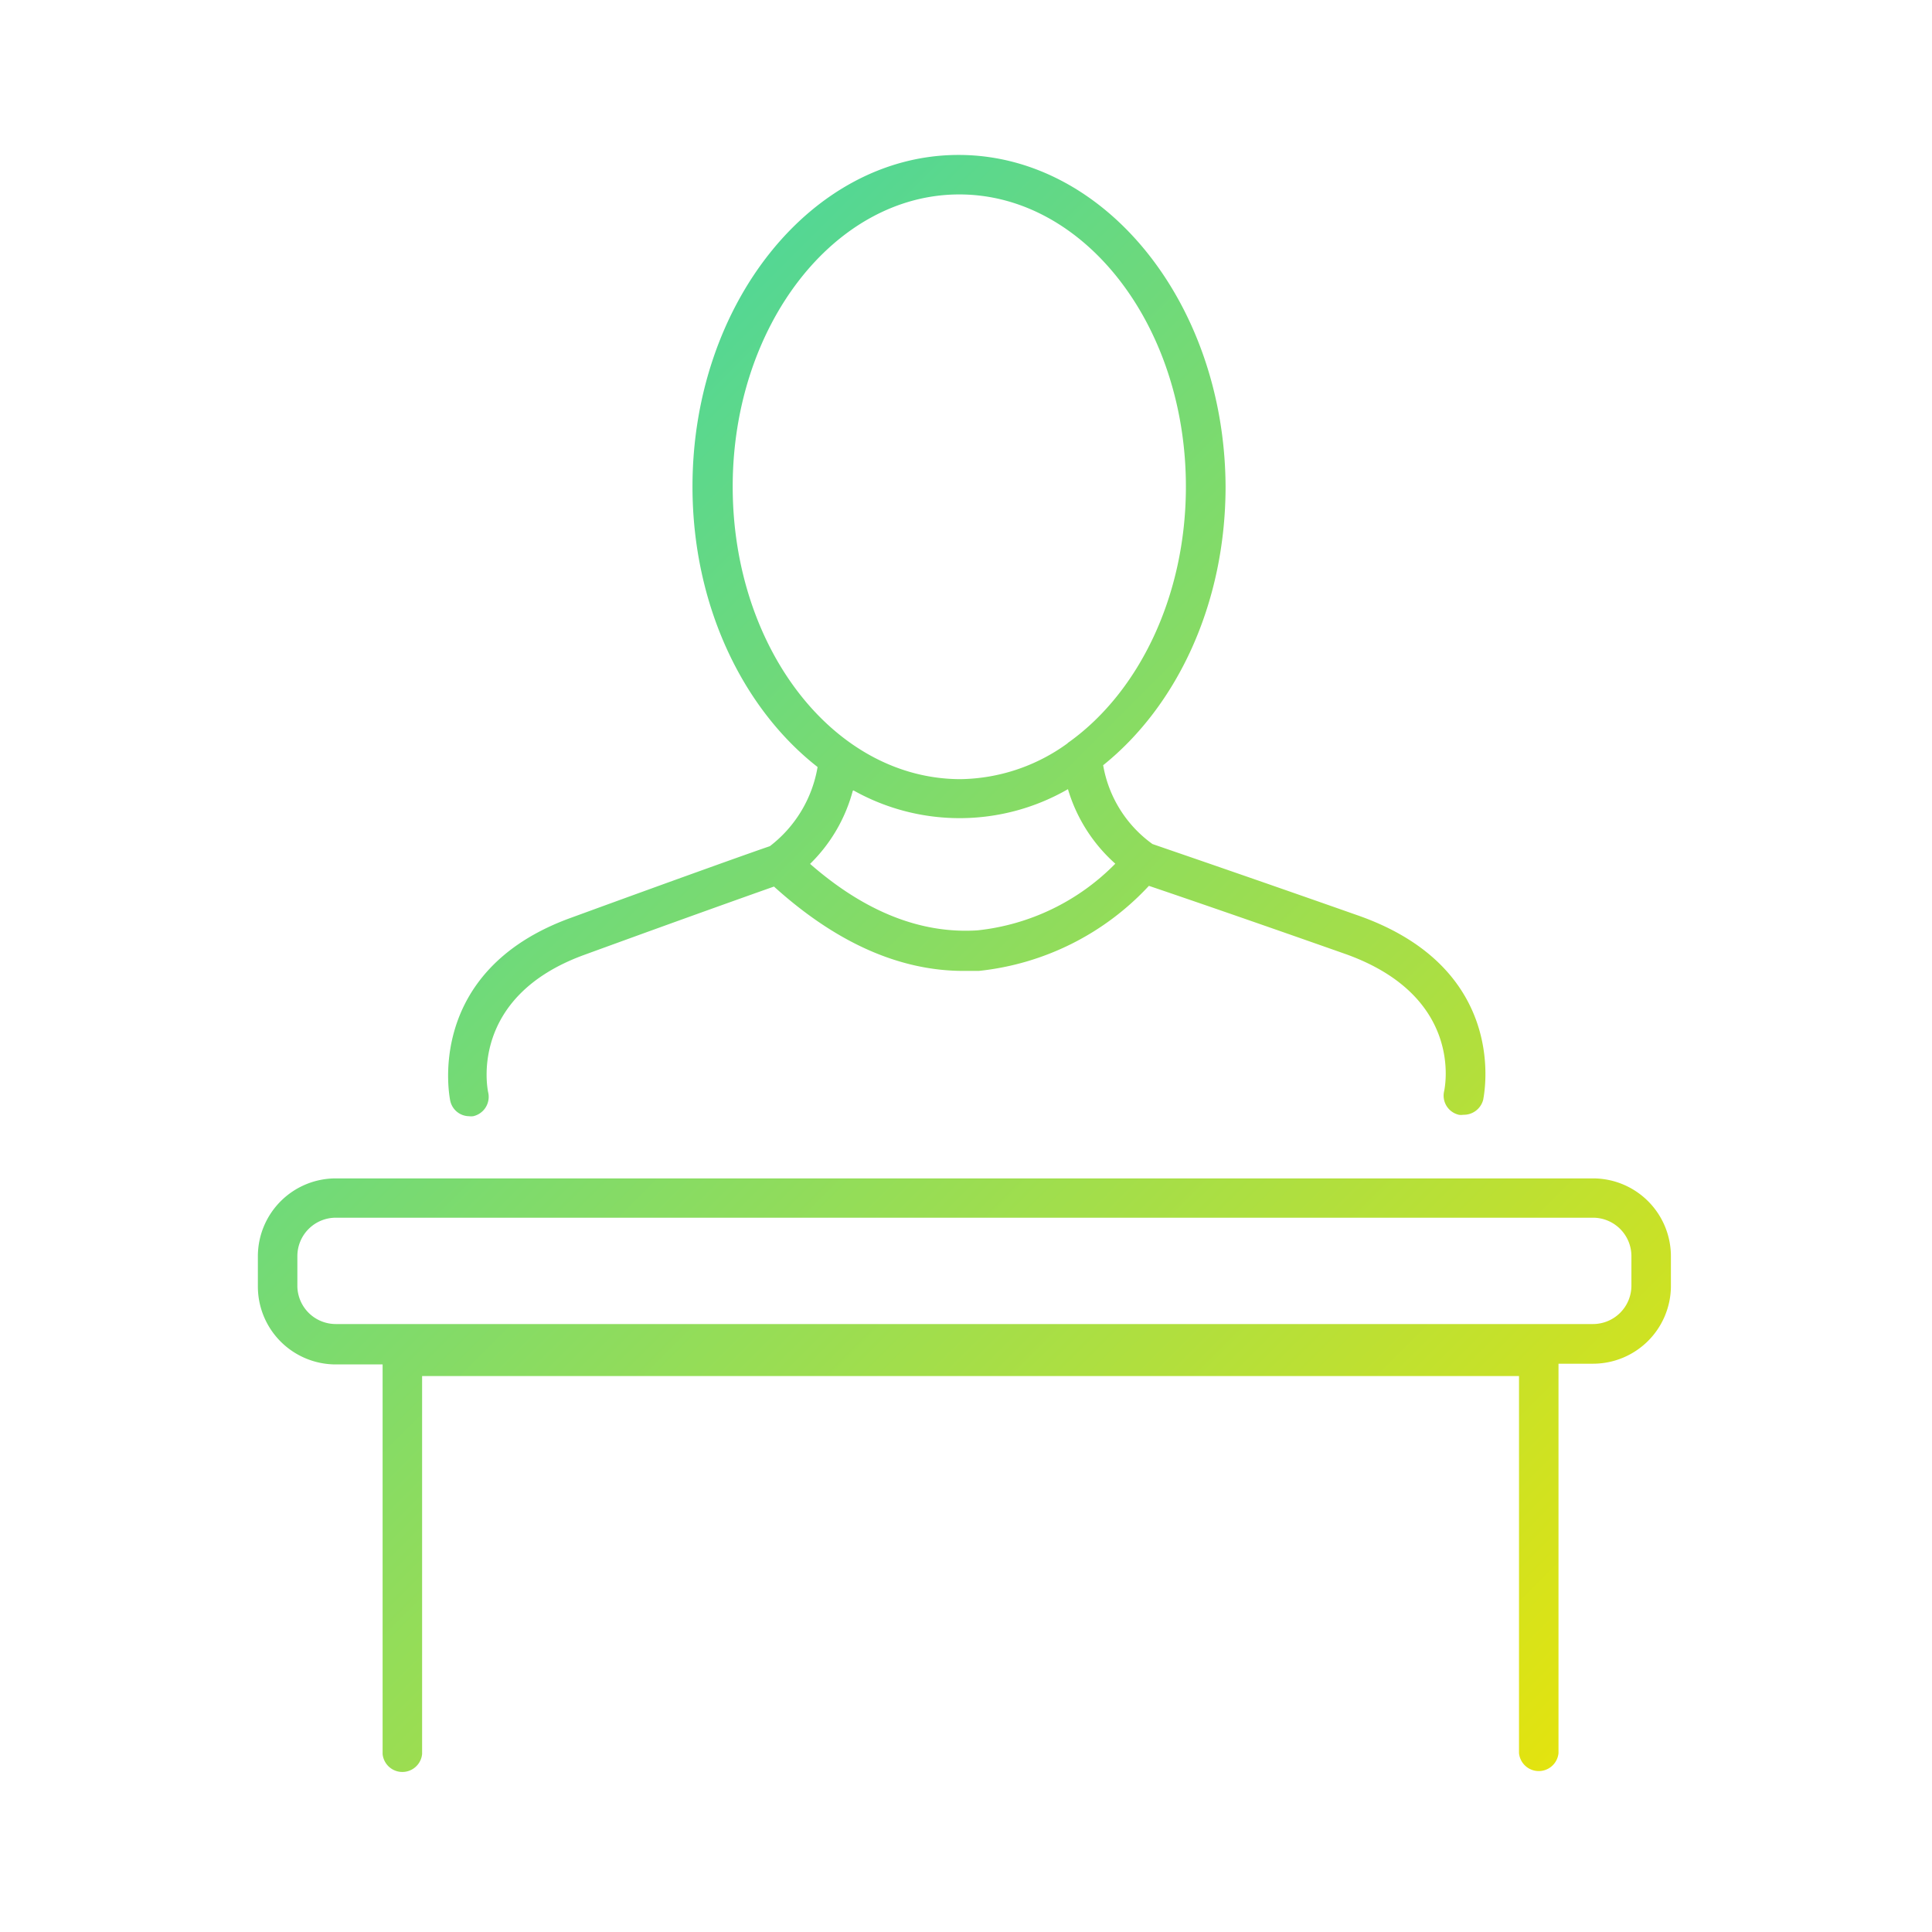
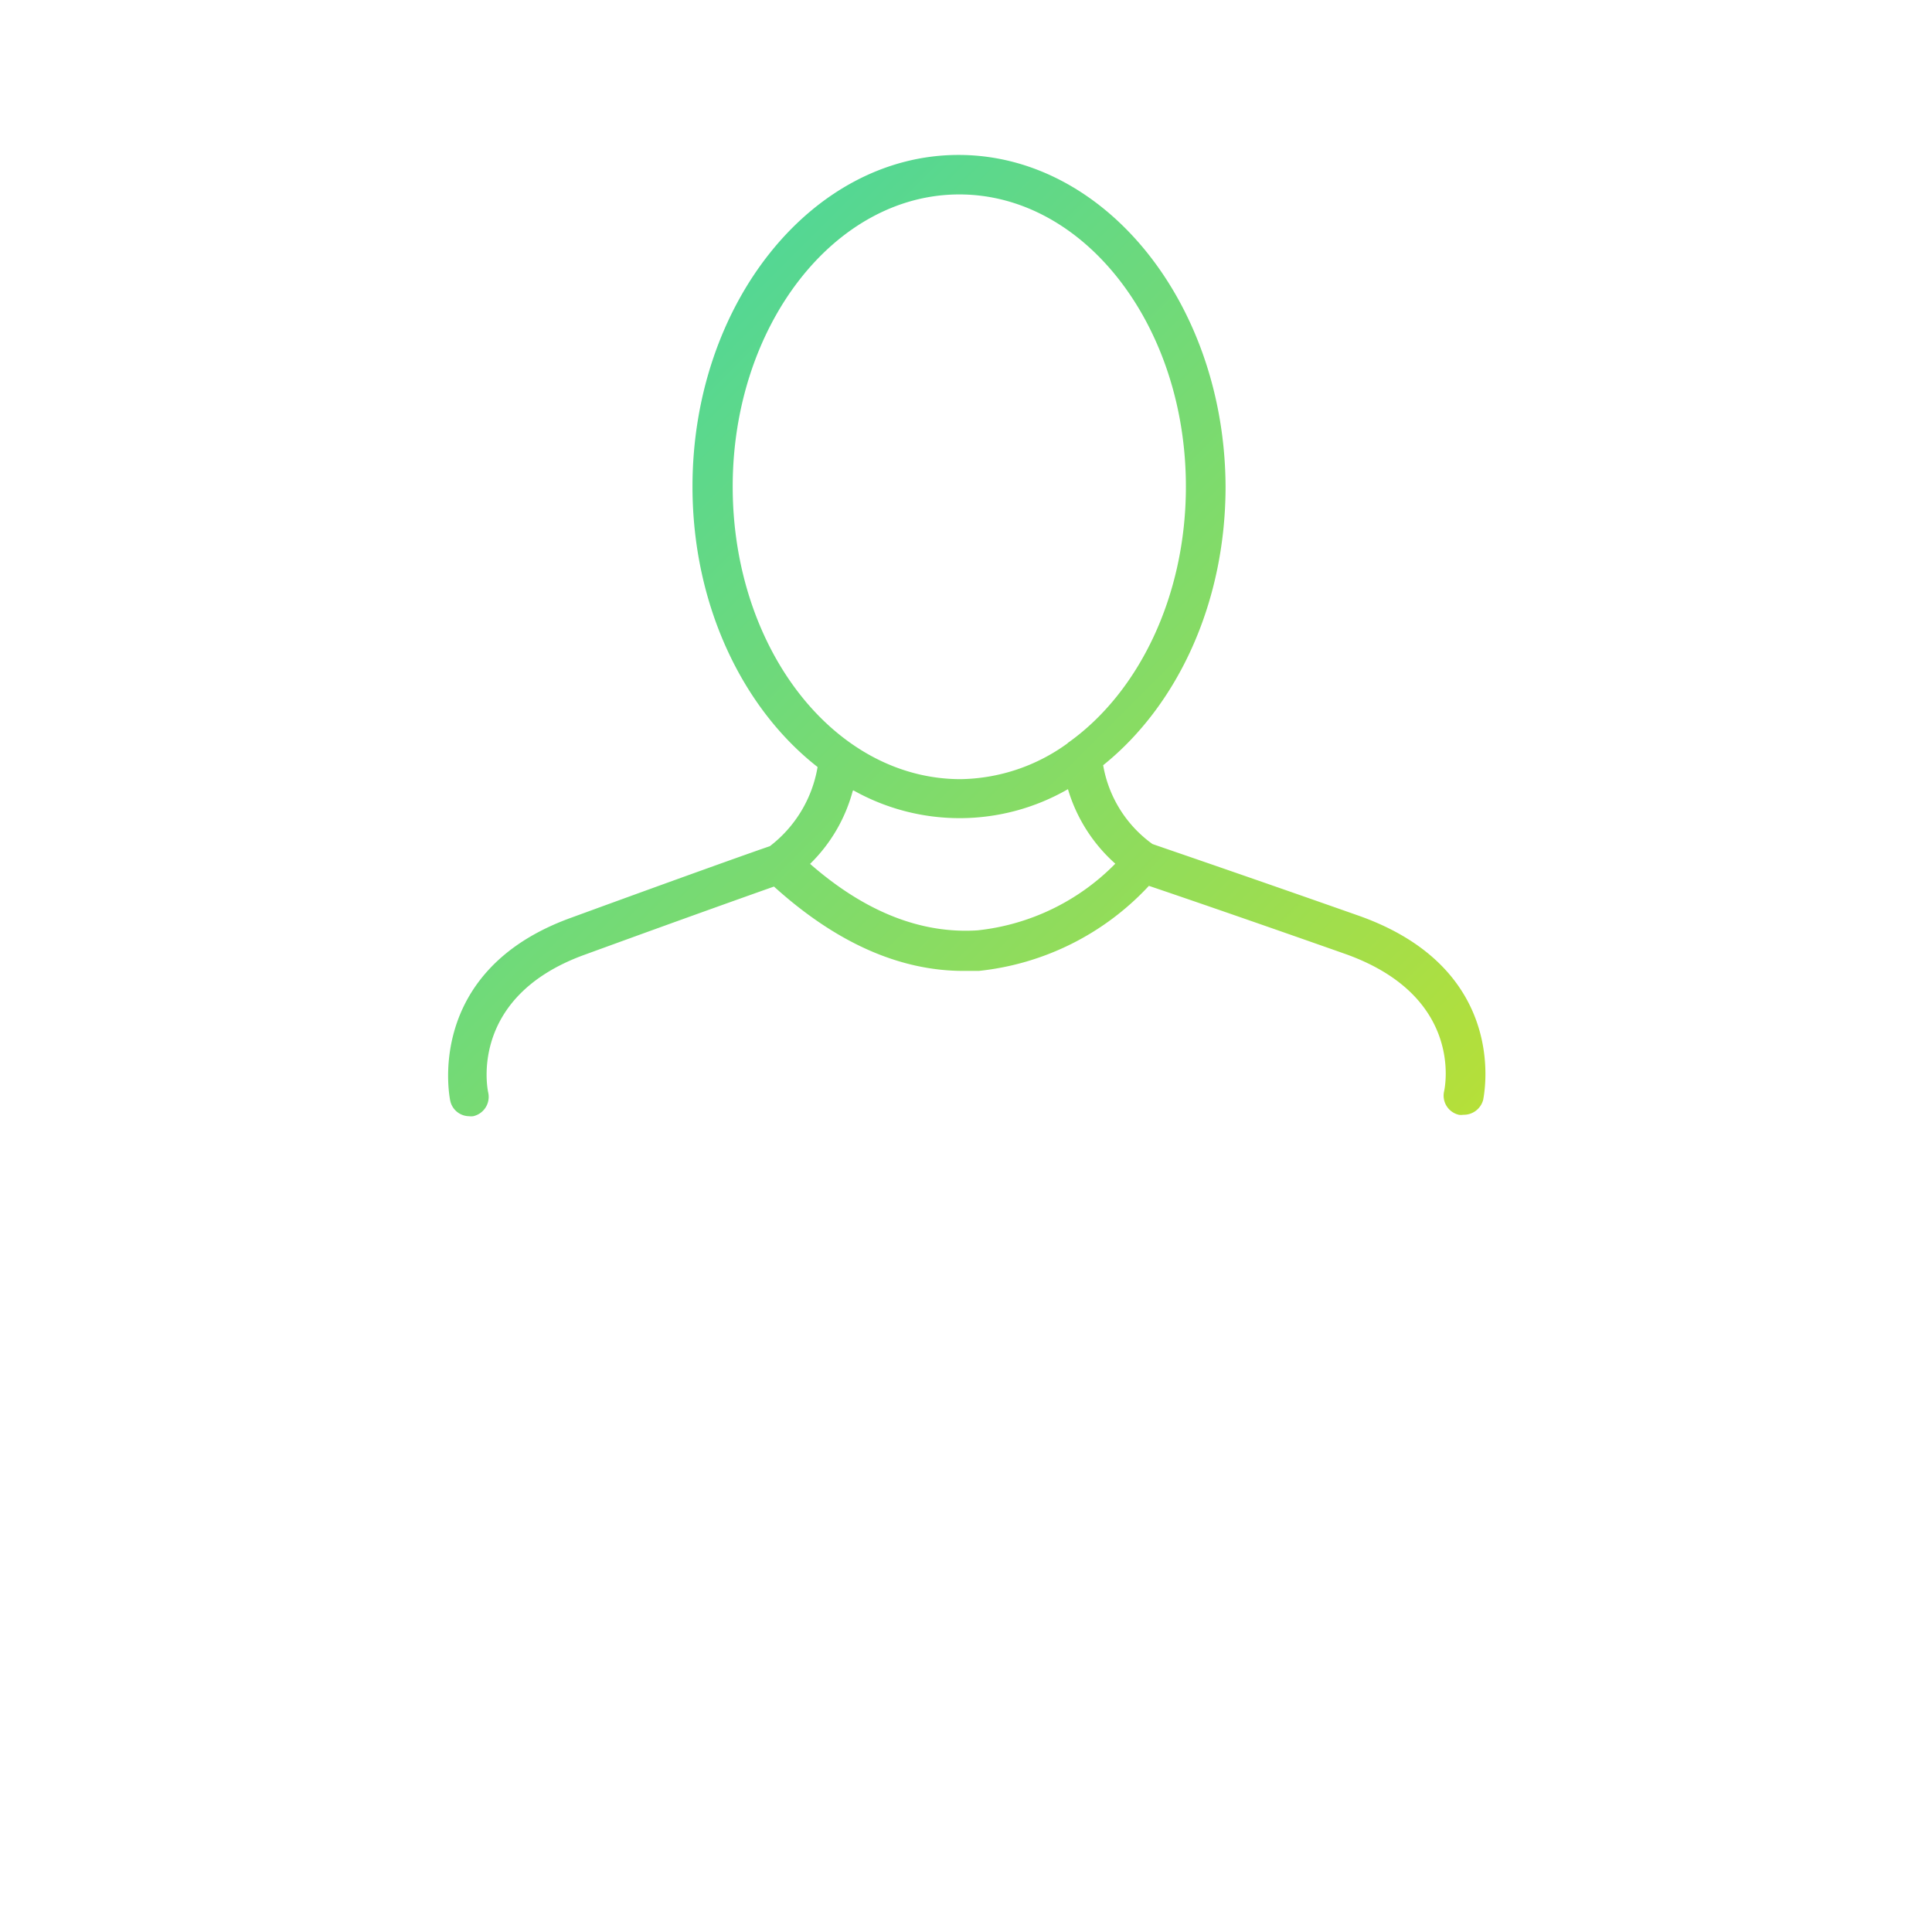
<svg xmlns="http://www.w3.org/2000/svg" xmlns:xlink="http://www.w3.org/1999/xlink" id="outline" viewBox="0 0 108.11 108.11">
  <defs>
    <style>.cls-1{fill:url(#New_Gradient_Swatch_1);}.cls-2{fill:url(#New_Gradient_Swatch_1-2);}</style>
    <linearGradient id="New_Gradient_Swatch_1" x1="5.96" y1="-0.8" x2="103.5" y2="96.75" gradientUnits="userSpaceOnUse">
      <stop offset="0" stop-color="#1ad2c9" />
      <stop offset="1" stop-color="#f3e500" />
    </linearGradient>
    <linearGradient id="New_Gradient_Swatch_1-2" x1="-10.46" y1="15.62" x2="87.09" y2="113.16" xlink:href="#New_Gradient_Swatch_1" />
  </defs>
  <path class="cls-1" d="M26.24,62.46a1,1,0,0,0,.24,0,1.11,1.11,0,0,0,.84-1.32c-.05-.22-1.09-5.36,5.38-7.71,5.73-2.09,9.28-3.35,10.61-3.82,3.45,3.12,7,4.72,10.61,4.72l.85,0a15.13,15.13,0,0,0,9.52-4.76c1.42.48,5.08,1.73,10.93,3.79,6.7,2.35,5.64,7.47,5.59,7.7a1.1,1.1,0,0,0,.82,1.32.73.73,0,0,0,.25,0A1.12,1.12,0,0,0,83,61.52c0-.08,1.62-7.26-7-10.29-6.88-2.42-10.74-3.73-11.51-4a6.86,6.86,0,0,1-2.76-4.41c4.11-3.3,6.85-9,6.85-15.6C68.53,17,61.85,8.67,53.64,8.67S38.75,17,38.75,27.23c0,6.6,2.79,12.4,7,15.69a7.06,7.06,0,0,1-2.67,4.43c-.77.26-4.49,1.58-11.11,4-8.33,3-6.79,10.2-6.77,10.27A1.09,1.09,0,0,0,26.24,62.46ZM41,27.23c0-9,5.69-16.35,12.68-16.35s12.68,7.33,12.68,16.35c0,6.13-2.63,11.48-6.52,14.28,0,0-.08.05-.11.09a10.42,10.42,0,0,1-6,2C46.65,43.58,41,36.25,41,27.23Zm6.76,17a12.14,12.14,0,0,0,12-.07,9,9,0,0,0,2.65,4.17,12.68,12.68,0,0,1-7.71,3.73c-3.12.2-6.26-1-9.37-3.72A8.94,8.94,0,0,0,47.72,44.25Z" />
-   <path class="cls-2" d="M89.14,65.94H18.79a4.36,4.36,0,0,0-4.36,4.35V72a4.36,4.36,0,0,0,4.36,4.35h2.62v21.8a1.11,1.11,0,0,0,2.21,0V77H85v21.1a1.11,1.11,0,0,0,2.21,0V76.31h1.94A4.36,4.36,0,0,0,93.5,72V70.29A4.36,4.36,0,0,0,89.14,65.94Zm2.15,6a2.15,2.15,0,0,1-2.15,2.15H18.79A2.15,2.15,0,0,1,16.64,72V70.29a2.15,2.15,0,0,1,2.15-2.15H89.14a2.15,2.15,0,0,1,2.15,2.15Z" />
</svg>